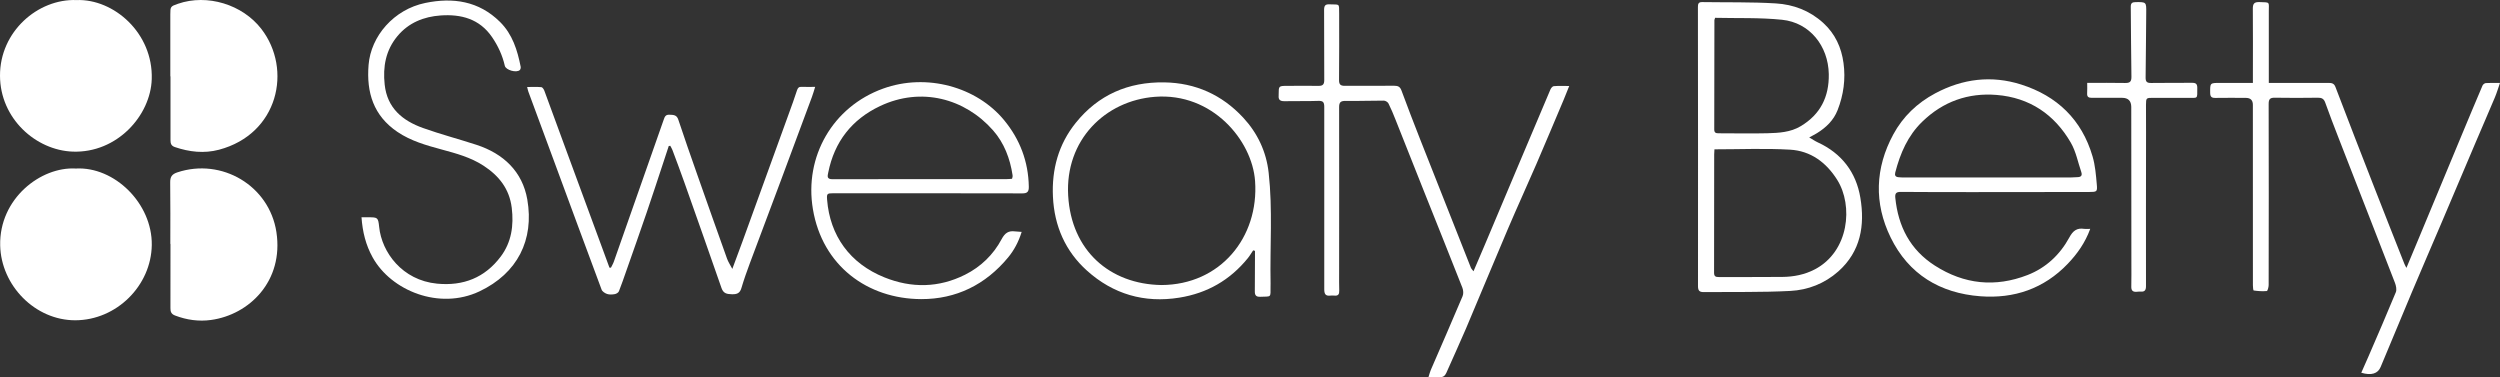
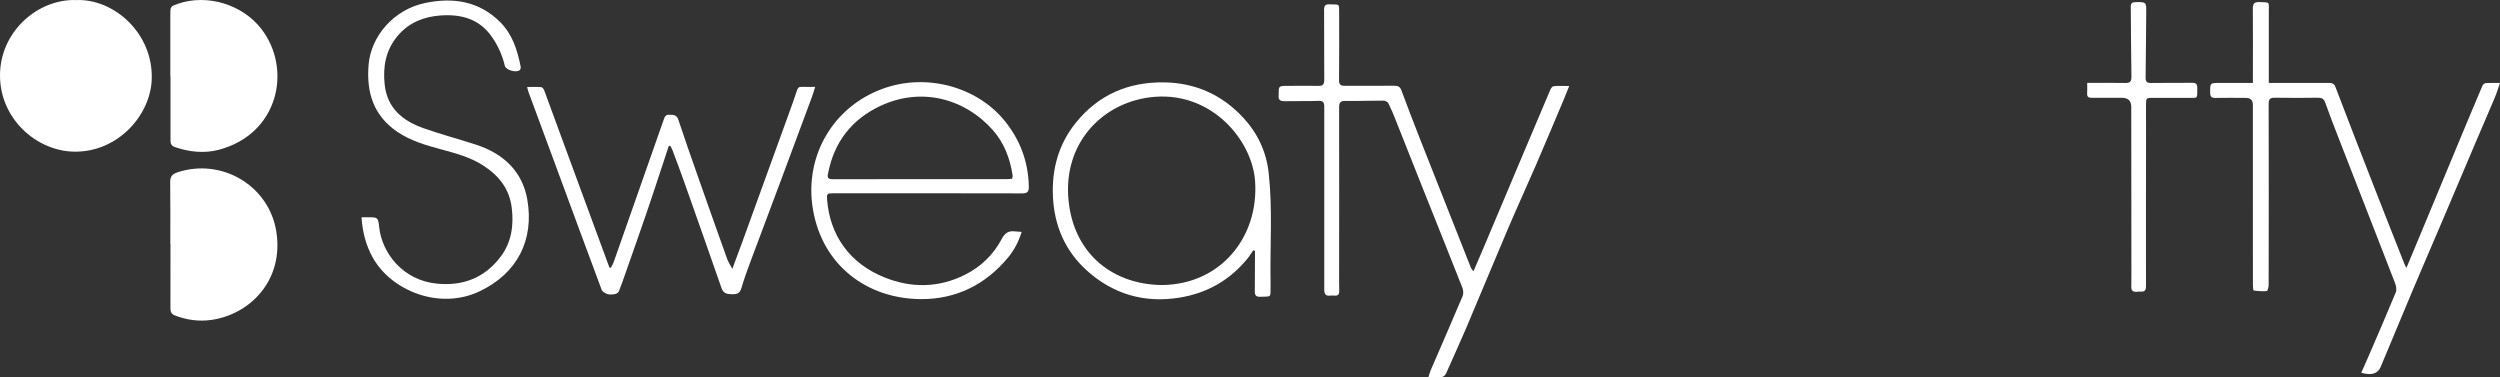
<svg xmlns="http://www.w3.org/2000/svg" id="Layer_1" viewBox="0 0 126 19.01">
  <rect x="0" y="0" width="126" height="19.01" fill="#333333" stroke="none" />
  <defs>
    <style>.cls-1{fill:#fff;stroke-width:0px;}</style>
  </defs>
-   <path class="cls-1" d="m3.82,8.494c1.949-.108,3.857,1.758,3.83,3.855-.029,2.047-1.774,3.788-3.855,3.793-2.022.004-3.74-1.747-3.786-3.772-.052-2.364,2.05-3.98,3.811-3.876Z" />
  <path class="cls-1" d="m3.853.003c1.889-.069,3.868,1.668,3.795,3.984-.056,1.829-1.741,3.734-3.982,3.655C1.804,7.574.004,5.973 0,3.811-.004,1.59,1.906-.067,3.853.003Z" />
  <path class="cls-1" d="m121.279,13.513c.239-.573.453-1.082.665-1.593.715-1.72,1.43-3.442,2.147-5.162.34-.815.68-1.633,1.028-2.446.025-.056.106-.121.167-.125.214-.015.431-.006.713-.006-.094.267-.161.5-.255.723-.315.751-.642,1.497-.961,2.248-.573,1.347-1.142,2.696-1.716,4.043-.498,1.172-1.007,2.339-1.501,3.513-.531,1.261-1.055,2.525-1.582,3.788-.14.336-.466.44-.976.29.119-.269.24-.534.354-.801.467-1.082.938-2.164,1.387-3.255.054-.129.013-.325-.041-.469-.944-2.441-1.899-4.879-2.848-7.318-.23-.59-.457-1.18-.67-1.776-.068-.19-.177-.244-.366-.242-.722.008-1.443.015-2.163,0-.25-.006-.323.069-.321.321.008,3.04.006,6.08,0,9.12,0,.106-.053.298-.094.302-.217.021-.442.004-.658-.027-.028-.004-.042-.171-.042-.263-.002-3.031,0-6.063-.002-9.095,0-.234-.119-.35-.359-.35-.513,0-1.026-.008-1.536.002-.196.004-.255-.069-.257-.256-.004-.5-.013-.5.494-.5h1.659v-.313c0-1.138.007-2.277-.003-3.413-.003-.254.056-.357.331-.348.555.021.474-.031.474.475.002,1.095,0,2.189,0,3.284v.315h3.013c.156,0,.273.019.344.2.646,1.693,1.3,3.382,1.96,5.069.5,1.284,1.009,2.565,1.514,3.845.021.054.052.106.111.221,0,0-.009,0-.009-0Z" />
  <path class="cls-1" d="m74.263,13.676c.209-.488.396-.922.58-1.357.546-1.295,1.09-2.588,1.637-3.882.553-1.309,1.105-2.621,1.662-3.928.029-.069.106-.163.169-.167.238-.019.48-.008.778-.008-.104.256-.186.471-.275.682-.459,1.084-.913,2.17-1.38,3.253-.475,1.097-.974,2.185-1.443,3.286-.711,1.666-1.399,3.34-2.106,5.006-.319.748-.663,1.487-.99,2.233-.069.156-.171.225-.342.217-.171-.01-.342-.002-.559-.002.05-.156.075-.261.117-.359.536-1.241,1.08-2.479,1.605-3.726.05-.119.037-.294-.01-.417-.65-1.653-1.314-3.303-1.972-4.952-.469-1.176-.932-2.354-1.401-3.528-.108-.273-.221-.548-.352-.809-.035-.073-.154-.146-.233-.146-.642-.002-1.284.025-1.927.015-.248-.004-.329.063-.329.315.006,2.788,0,5.575,0,8.365,0,.296-.004.59.006.886.006.175-.052.265-.24.246-.069-.006-.14-.008-.209,0-.246.029-.306-.086-.306-.319.004-3.067-.004-6.132,0-9.199,0-.248-.077-.304-.313-.296-.563.021-1.13.002-1.693.015-.213.004-.313-.067-.292-.284v-.052c0-.432,0-.434.427-.436.53-.002,1.059-.008,1.589,0,.215.002.282-.081.282-.296-.008-1.172,0-2.346-.008-3.517,0-.221.046-.311.286-.296.505.027.471-.085.473.477,0,1.111.006,2.223-.006,3.336-.002.238.083.296.304.294.826-.008,1.651.004,2.475-.004.192,0,.296.046.367.238.302.821.619,1.637.938,2.452.623,1.589,1.255,3.175,1.883,4.764.225.571.45,1.145.678,1.716.023.056.071.1.142.194l-.008-.008Z" />
-   <path class="cls-1" d="m91.187,6.929c.167.096.292.183.428.246,1.207.553,1.935,1.512,2.147,2.79.234,1.391.021,2.708-1.113,3.716-.689.611-1.527.936-2.417.982-1.455.075-2.915.044-4.374.058-.2,0-.279-.069-.279-.296.006-4.691,0-9.38-.004-14.072,0-.154.025-.25.209-.248,1.241.019,2.485-.008,3.722.067.884.054,1.701.361,2.385.982.605.553.916,1.241,1.022,2.022.112.811.002,1.61-.298,2.375-.202.515-.58.876-1.04,1.161-.109.067-.224.123-.386.213v.004Zm-4.779.596c-.004.071-.013.163-.013.256,0,1.989,0,3.978-.006,5.967,0,.188.085.215.238.215,1.068-.004,2.137.006,3.205-.006.567-.006,1.122-.113,1.632-.38,1.737-.907,1.943-3.215,1.135-4.506-.556-.888-1.343-1.468-2.381-1.528-1.253-.073-2.515-.017-3.809-.017v-.002Zm.033-6.624c-.024.073-.033.088-.035.104-.002,1.839-.002,3.68-.008,5.519,0,.173.086.194.227.194.815-.002,1.632.019,2.448-.002.579-.015,1.167-.046,1.684-.357.99-.592,1.434-1.476,1.414-2.627-.027-1.416-.959-2.592-2.356-2.736-1.116-.115-2.25-.071-3.376-.098l.002.002Z" />
  <path class="cls-1" d="m8.584,12.293c0-1.034.008-2.066-.006-3.1-.004-.279.085-.413.357-.505,2.243-.746,4.639.671,4.996,3.009.375,2.473-1.372,4.166-3.296,4.429-.617.085-1.226,0-1.814-.225-.194-.075-.234-.194-.231-.38.004-1.076.002-2.154.002-3.23h-.004l-.002.002Z" />
  <path class="cls-1" d="m8.584,3.85V.727c0-.392.008-.407.384-.536,1.476-.511,3.255.033,4.208,1.272,1.564,2.031.861,5.288-2.141,6.084-.748.198-1.495.113-2.225-.136-.19-.065-.219-.19-.217-.361.002-1.068,0-2.135,0-3.203h-.008v.002Z" />
-   <path class="cls-1" d="m105.347,11.537c-.259.703-.653,1.257-1.13,1.756-1.203,1.257-2.705,1.768-4.406,1.639-2.032-.154-3.615-1.105-4.522-2.963-.845-1.731-.785-3.499.135-5.198.484-.894,1.205-1.583,2.11-2.066,1.383-.738,2.838-.919,4.329-.446,1.814.575,3.061,1.772,3.602,3.624.134.452.171.936.213,1.407.034.377.009.384-.388.386-1.945.004-3.89.006-5.835.006-1.216,0-2.432,0-3.647-.01-.229-.002-.308.06-.285.296.146,1.445.747,2.619,1.995,3.419,1.478.947,3.044,1.105,4.669.475.925-.359,1.634-1.022,2.108-1.895.181-.336.382-.492.753-.432.084.012.169,0,.298,0l.003.002Zm-5.144-2.592h4.142c.121,0,.242-.015.366-.017.17-.004.244-.079.188-.25-.171-.498-.269-1.038-.53-1.487-.826-1.426-2.076-2.271-3.736-2.406-1.439-.117-2.702.332-3.748,1.345-.732.707-1.114,1.599-1.364,2.562-.037.144.009.221.15.238.102.013.208.015.313.015h4.222-.002Z" />
  <path class="cls-1" d="m33.702,7.368c-.083.252-.165.505-.248.755-.286.863-.567,1.728-.861,2.587-.336.984-.684,1.964-1.028,2.944-.121.342-.236.688-.371,1.024-.027.069-.131.133-.211.146-.125.023-.269.031-.386-.008-.106-.036-.242-.123-.277-.221-.807-2.16-1.601-4.322-2.4-6.484-.429-1.163-.859-2.325-1.289-3.486-.023-.063-.035-.129-.063-.24.259,0,.49-.013.717.008.056.004.123.108.15.179.384,1.032.759,2.066,1.138,3.098.605,1.643,1.209,3.286,1.816,4.929.108.296.219.594.327.89h.077c.05-.104.111-.202.148-.311.838-2.377,1.674-4.756,2.506-7.135.052-.15.09-.269.288-.261.198.008.369,0,.45.244.298.897.609,1.787.922,2.677.509,1.447,1.02,2.894,1.537,4.337.056.158.154.302.265.513.192-.515.352-.94.507-1.368.784-2.158,1.566-4.318,2.348-6.476.14-.384.279-.765.404-1.153.042-.129.096-.186.236-.179.206.01.415.002.68.002-.06.192-.104.352-.163.509-.515,1.389-1.03,2.779-1.549,4.166-.525,1.403-1.055,2.804-1.578,4.21-.154.415-.302.83-.427,1.255-.077.265-.231.319-.482.311-.244-.008-.423-.031-.521-.311-.613-1.768-1.239-3.532-1.862-5.296-.196-.555-.404-1.107-.611-1.66-.027-.075-.073-.144-.11-.215-.027.004-.054.008-.081.013l.002.006Z" />
  <path class="cls-1" d="m51.491,11.691c-.156.496-.377.915-.682,1.284-1.136,1.374-2.621,2.106-4.383,2.1-2.704-.01-4.979-1.68-5.456-4.535-.444-2.644.997-5.158,3.536-6.074,2.198-.794,4.72-.088,6.105,1.595.796.967,1.22,2.087,1.241,3.351.004.244-.071.336-.325.334-3.178-.008-6.357-.006-9.535-.006-.302,0-.331.019-.306.329.144,1.801,1.141,3.211,2.898,3.914,1.361.546,2.733.525,4.055-.138.792-.396,1.424-1.007,1.841-1.789.169-.317.35-.438.682-.394.1.012.2.017.329.025v.004Zm-.484-2.686c.015-.048.025-.071.027-.096.004-.025.004-.052,0-.077-.127-.84-.423-1.624-.982-2.26-1.42-1.614-3.63-2.204-5.694-1.228-1.424.673-2.304,1.797-2.615,3.353-.033.169-.09.336.215.336,2.925-.008,5.851-.006,8.776-.006.094,0,.186-.01.273-.017v-.004Z" />
  <path class="cls-1" d="m63.16,12.617c-.09.131-.169.271-.269.394-.896,1.105-2.047,1.766-3.455,1.991-1.768.284-3.336-.179-4.65-1.359-1.09-.978-1.649-2.25-1.718-3.728-.065-1.38.279-2.64,1.147-3.72,1.141-1.42,2.65-2.07,4.466-2.043,1.578.025,2.906.628,3.972,1.772.723.778,1.17,1.714,1.288,2.788.206,1.854.06,3.711.096,5.569,0,.052-.002.104-.002.156,0,.588.048.496-.517.521-.211.008-.277-.075-.275-.271.006-.598.006-1.199.008-1.797v-.246c-.029-.008-.058-.017-.088-.025l-.004-.002Zm-4.631,1.749c2.975-.008,4.927-2.404,4.727-5.24-.146-2.05-2.156-4.466-5.042-4.247-2.523.192-4.541,2.191-4.378,4.981.161,2.777,2.1,4.462,4.695,4.506h-.002Z" />
  <path class="cls-1" d="m18.221,10.951h.348c.465,0,.492.01.54.484.131,1.282,1.163,2.69,2.917,2.861,1.326.129,2.414-.302,3.213-1.368.54-.721.661-1.562.553-2.452-.117-.957-.646-1.62-1.426-2.127-.644-.419-1.372-.615-2.102-.813-.78-.211-1.558-.43-2.237-.89-1.201-.815-1.564-1.977-1.451-3.374.117-1.451,1.272-2.796,2.859-3.123,1.389-.286,2.696-.104,3.766.957.63.625.874,1.42,1.04,2.254.01.052-.004.131-.04.167-.158.161-.709.01-.759-.211-.119-.523-.338-.997-.64-1.441-.634-.93-1.57-1.168-2.6-1.095-.84.06-1.605.361-2.171,1.04-.594.715-.74,1.545-.644,2.442.127,1.186.899,1.82,1.929,2.189.888.317,1.804.557,2.7.849,1.359.444,2.314,1.347,2.56,2.756.352,2.031-.492,3.72-2.41,4.629-2.027.959-4.456-.035-5.386-1.714-.344-.619-.509-1.28-.561-2.025l.002.004Z" />
  <path class="cls-1" d="m105.196,4.178c.658,0,1.282-.01,1.905.004.246.006.327-.065.323-.321-.021-1.172-.019-2.344-.033-3.515-.003-.186.068-.238.245-.24.543-.004.54-.006.534.542-.012,1.084-.015,2.17-.031,3.255-.004.217.067.284.283.279.686-.013,1.372,0,2.058-.008.192-.002.263.058.263.25,0,.598.041.502-.49.507-.582.004-1.164,0-1.745,0-.336,0-.348.006-.35.352-.003.469.006.938.003,1.405-.002,2.579-.008,5.156-.003,7.735,0,.206-.069.288-.267.275-.069-.004-.14.002-.209.008-.183.013-.269-.06-.264-.256.009-.417.004-.834.004-1.251,0-2.596-.004-5.192-.006-7.787v-.025c-.003-.303-.155-.455-.455-.457-.513,0-1.024-.006-1.537,0-.164,0-.242-.05-.232-.225.01-.163.003-.327.003-.532v.004Z" />
</svg>